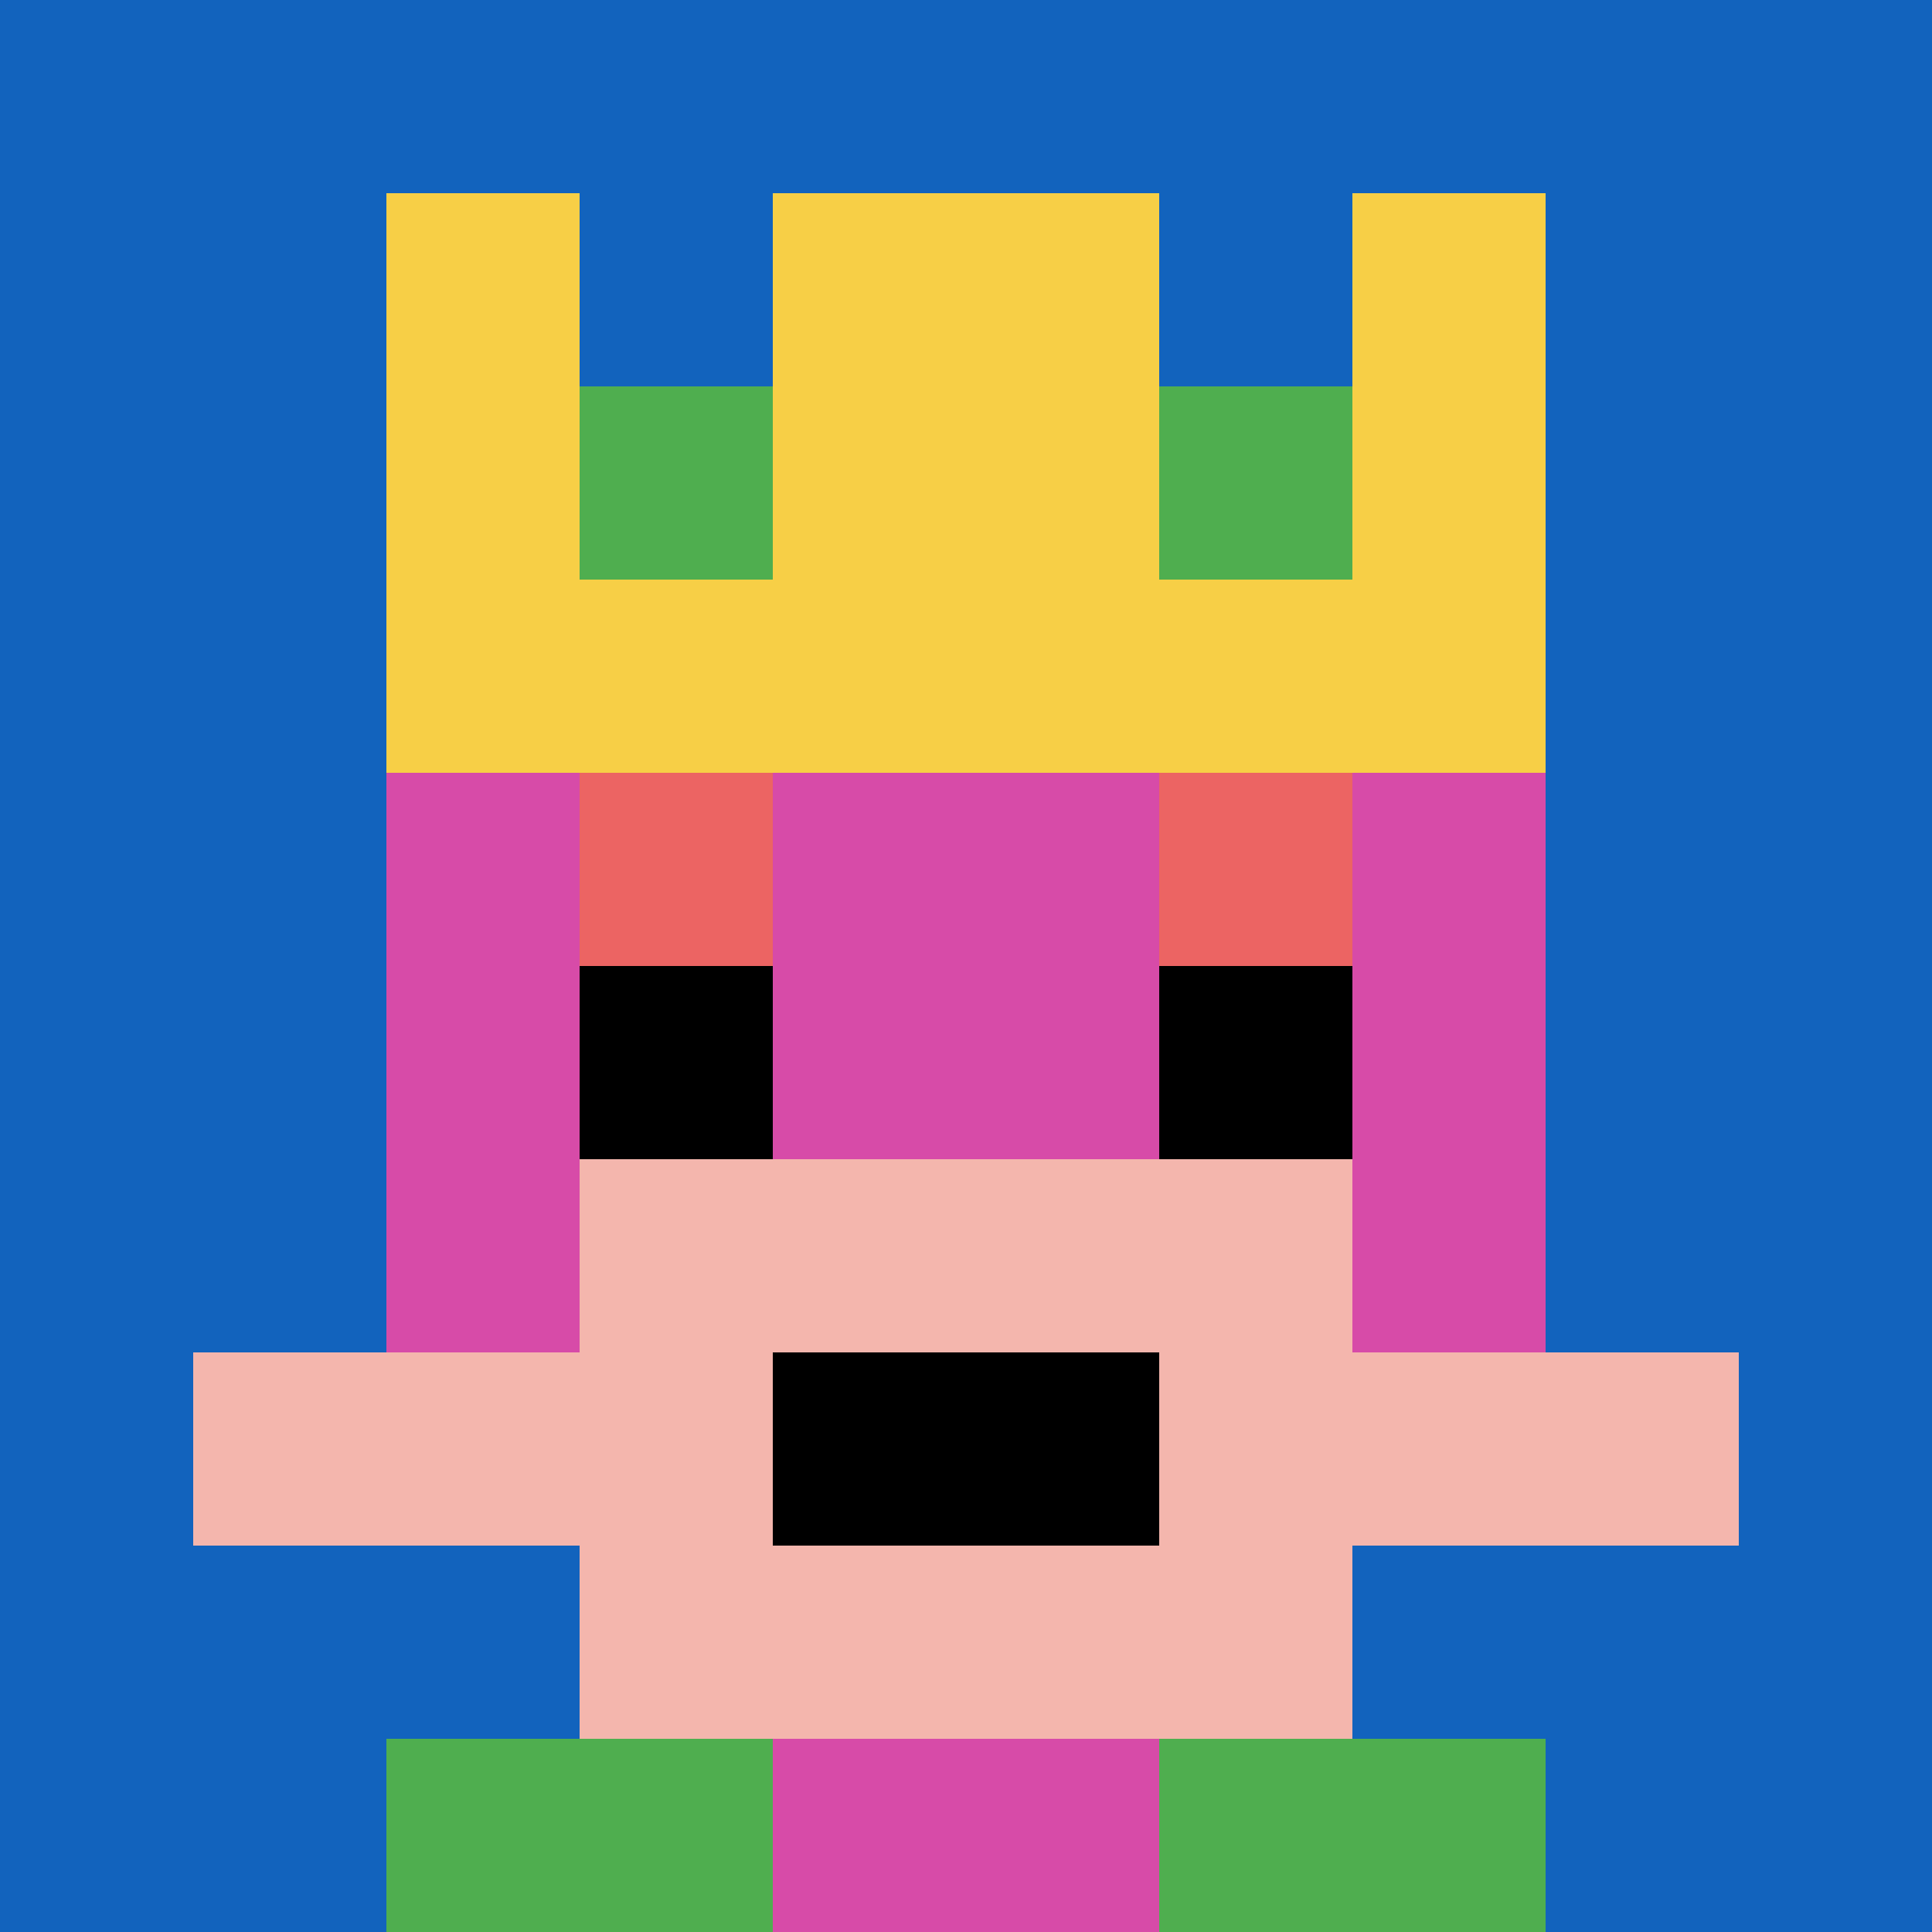
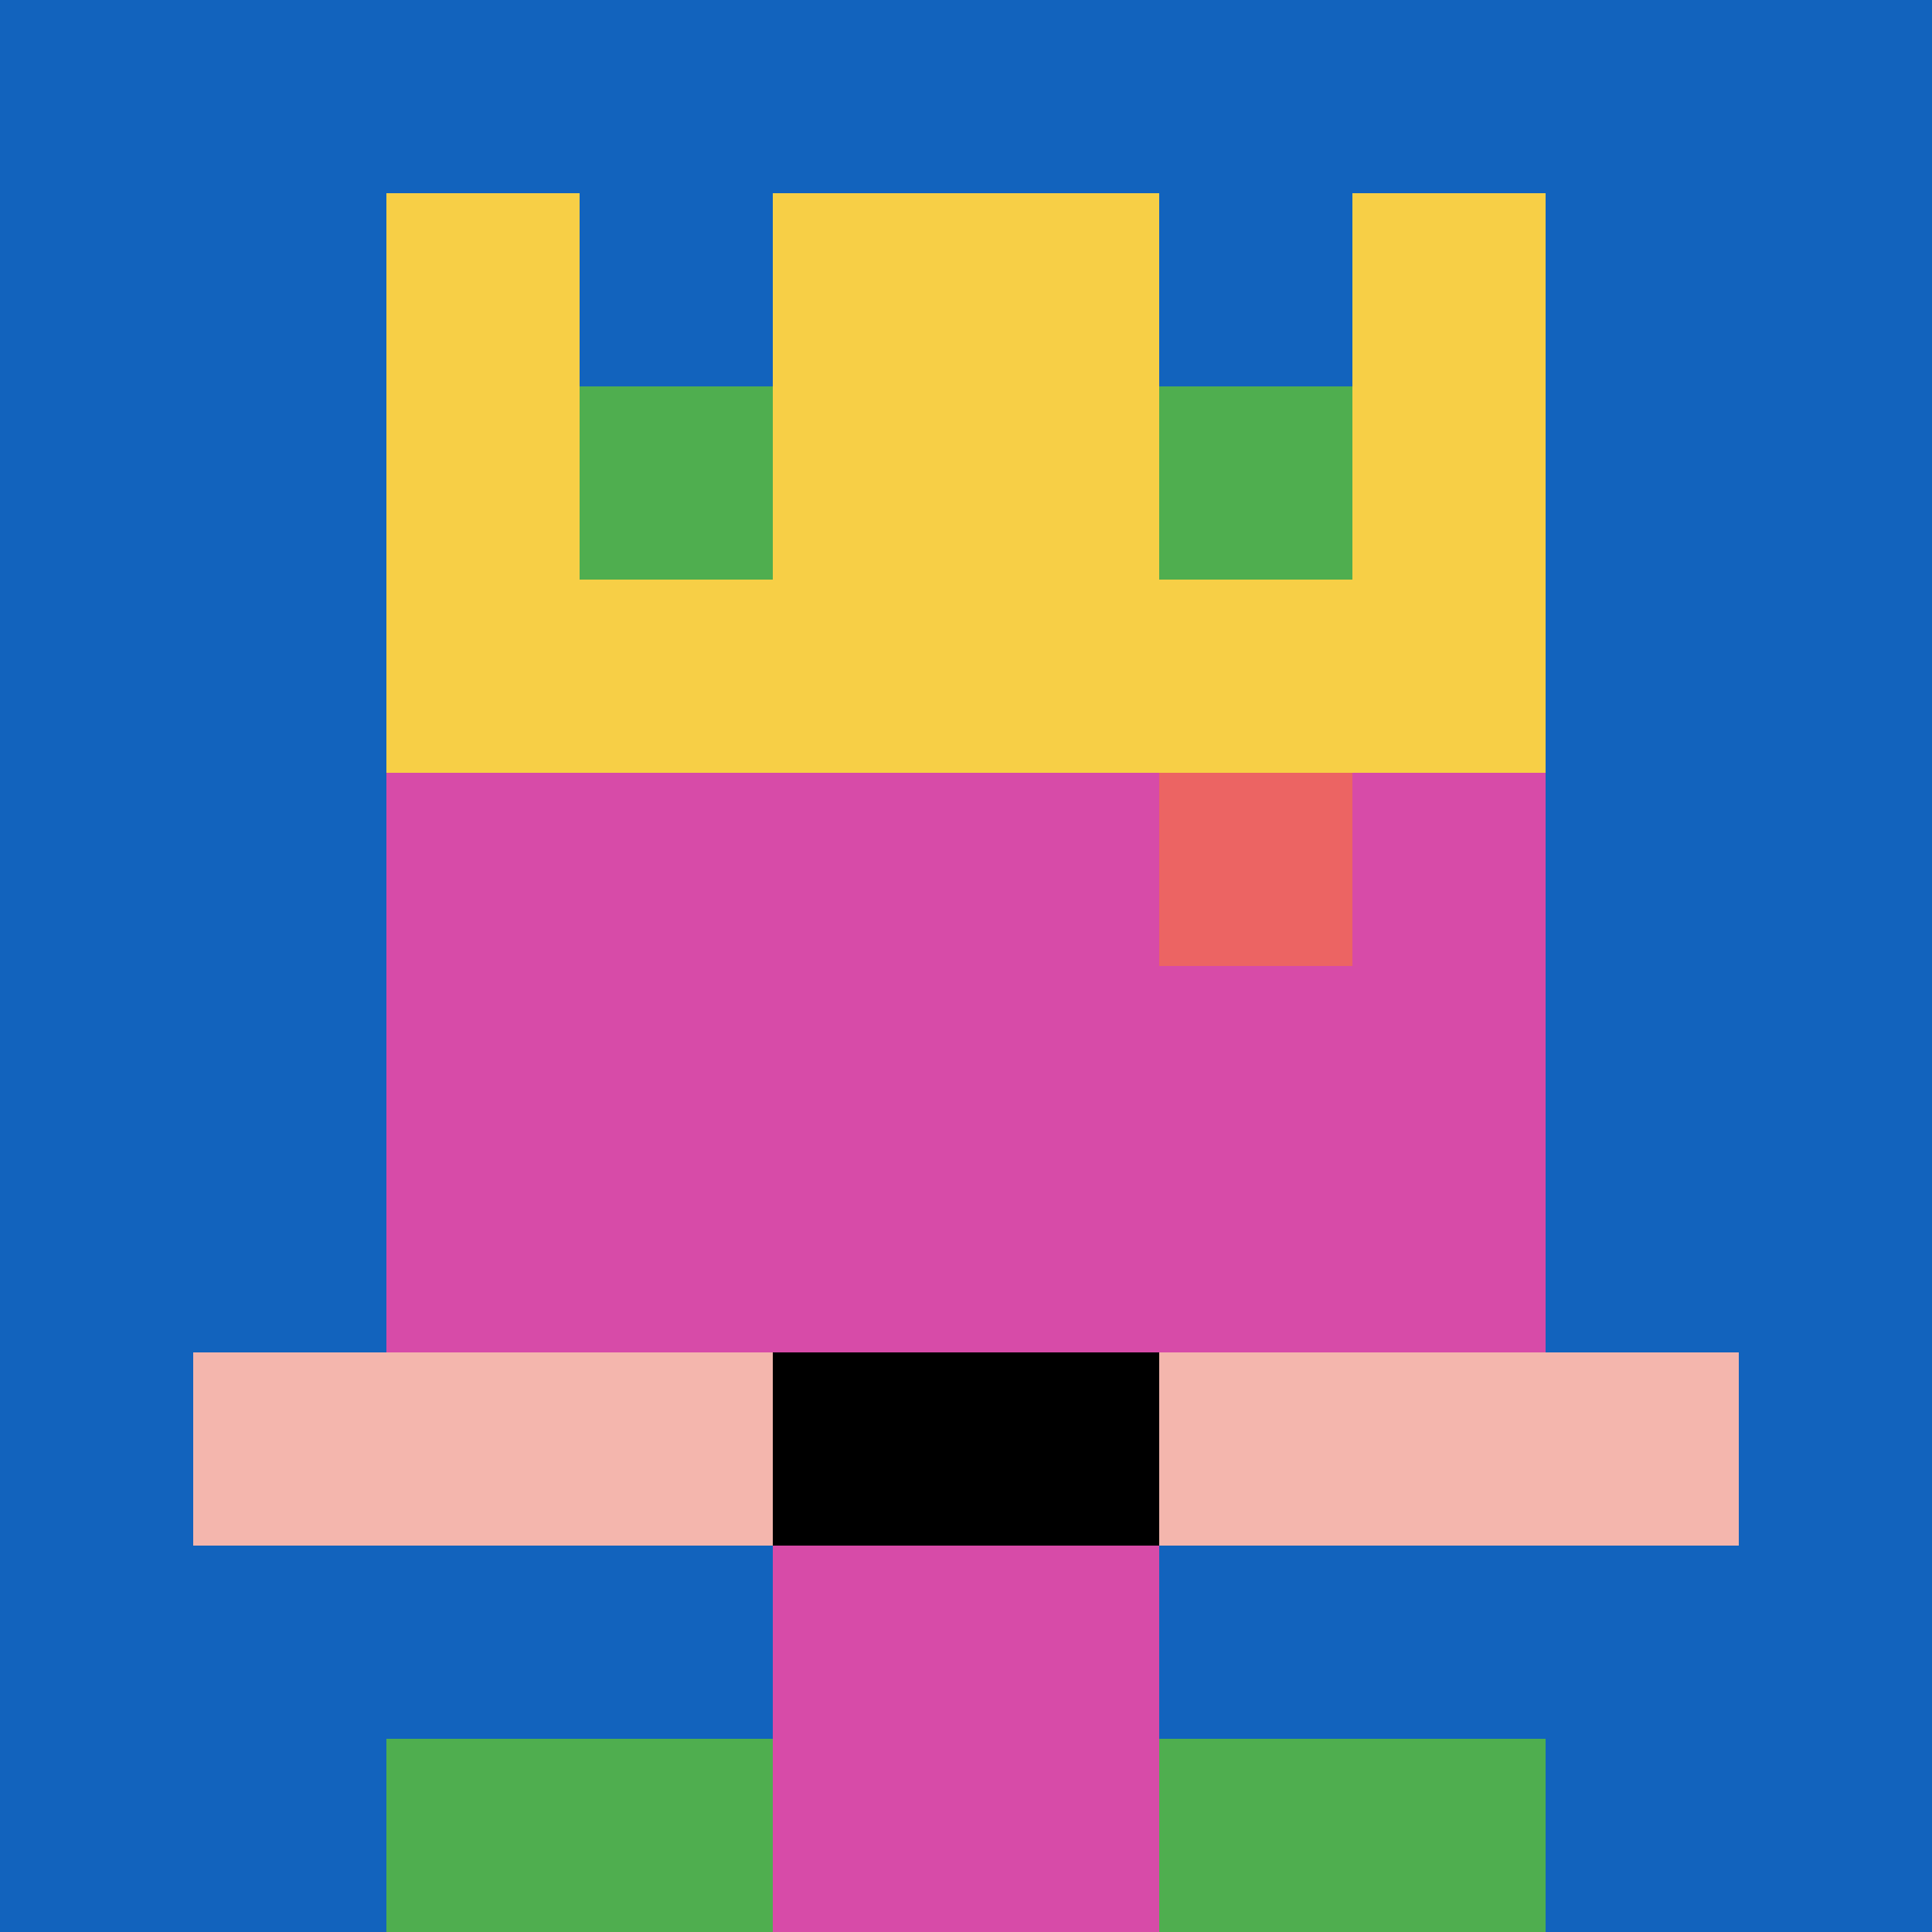
<svg xmlns="http://www.w3.org/2000/svg" version="1.1" width="646" height="646">
  <title>'goose-pfp-302586' by Dmitri Cherniak</title>
  <desc>seed=302586
backgroundColor=#300c0c
padding=30
innerPadding=0
timeout=500
dimension=1
border=false
Save=function(){return n.handleSave()}
frame=1

Rendered at Sun Sep 08 2024 19:32:23 GMT+0200 (hora de verano de Europa central)
Generated in &lt;1ms
</desc>
  <defs />
  <rect width="100%" height="100%" fill="#300c0c" />
  <g>
    <g id="0-0">
      <rect x="0" y="0" height="646" width="646" fill="#1263BD" />
      <g>
-         <rect id="0-0-3-2-4-7" x="193.8" y="129.2" width="258.4" height="452.2" fill="#D74BA8" />
        <rect id="0-0-2-3-6-5" x="129.2" y="193.8" width="387.6" height="323" fill="#D74BA8" />
        <rect id="0-0-4-8-2-2" x="258.4" y="516.8" width="129.2" height="129.2" fill="#D74BA8" />
        <rect id="0-0-1-7-8-1" x="64.6" y="452.2" width="516.8" height="64.6" fill="#F4B6AD" />
-         <rect id="0-0-3-6-4-3" x="193.8" y="387.6" width="258.4" height="193.8" fill="#F4B6AD" />
        <rect id="0-0-4-7-2-1" x="258.4" y="452.2" width="129.2" height="64.6" fill="#000000" />
-         <rect id="0-0-3-4-1-1" x="193.8" y="258.4" width="64.6" height="64.6" fill="#EC6463" />
        <rect id="0-0-6-4-1-1" x="387.6" y="258.4" width="64.6" height="64.6" fill="#EC6463" />
-         <rect id="0-0-3-5-1-1" x="193.8" y="323" width="64.6" height="64.6" fill="#000000" />
-         <rect id="0-0-6-5-1-1" x="387.6" y="323" width="64.6" height="64.6" fill="#000000" />
        <rect id="0-0-2-1-1-2" x="129.2" y="64.6" width="64.6" height="129.2" fill="#F7CF46" />
        <rect id="0-0-4-1-2-2" x="258.4" y="64.6" width="129.2" height="129.2" fill="#F7CF46" />
        <rect id="0-0-7-1-1-2" x="452.2" y="64.6" width="64.6" height="129.2" fill="#F7CF46" />
        <rect id="0-0-2-2-6-2" x="129.2" y="129.2" width="387.6" height="129.2" fill="#F7CF46" />
        <rect id="0-0-3-2-1-1" x="193.8" y="129.2" width="64.6" height="64.6" fill="#4FAE4F" />
        <rect id="0-0-6-2-1-1" x="387.6" y="129.2" width="64.6" height="64.6" fill="#4FAE4F" />
        <rect id="0-0-2-9-2-1" x="129.2" y="581.4" width="129.2" height="64.6" fill="#4FAE4F" />
        <rect id="0-0-6-9-2-1" x="387.6" y="581.4" width="129.2" height="64.6" fill="#4FAE4F" />
      </g>
      <rect x="0" y="0" stroke="white" stroke-width="0" height="646" width="646" fill="none" />
    </g>
  </g>
</svg>